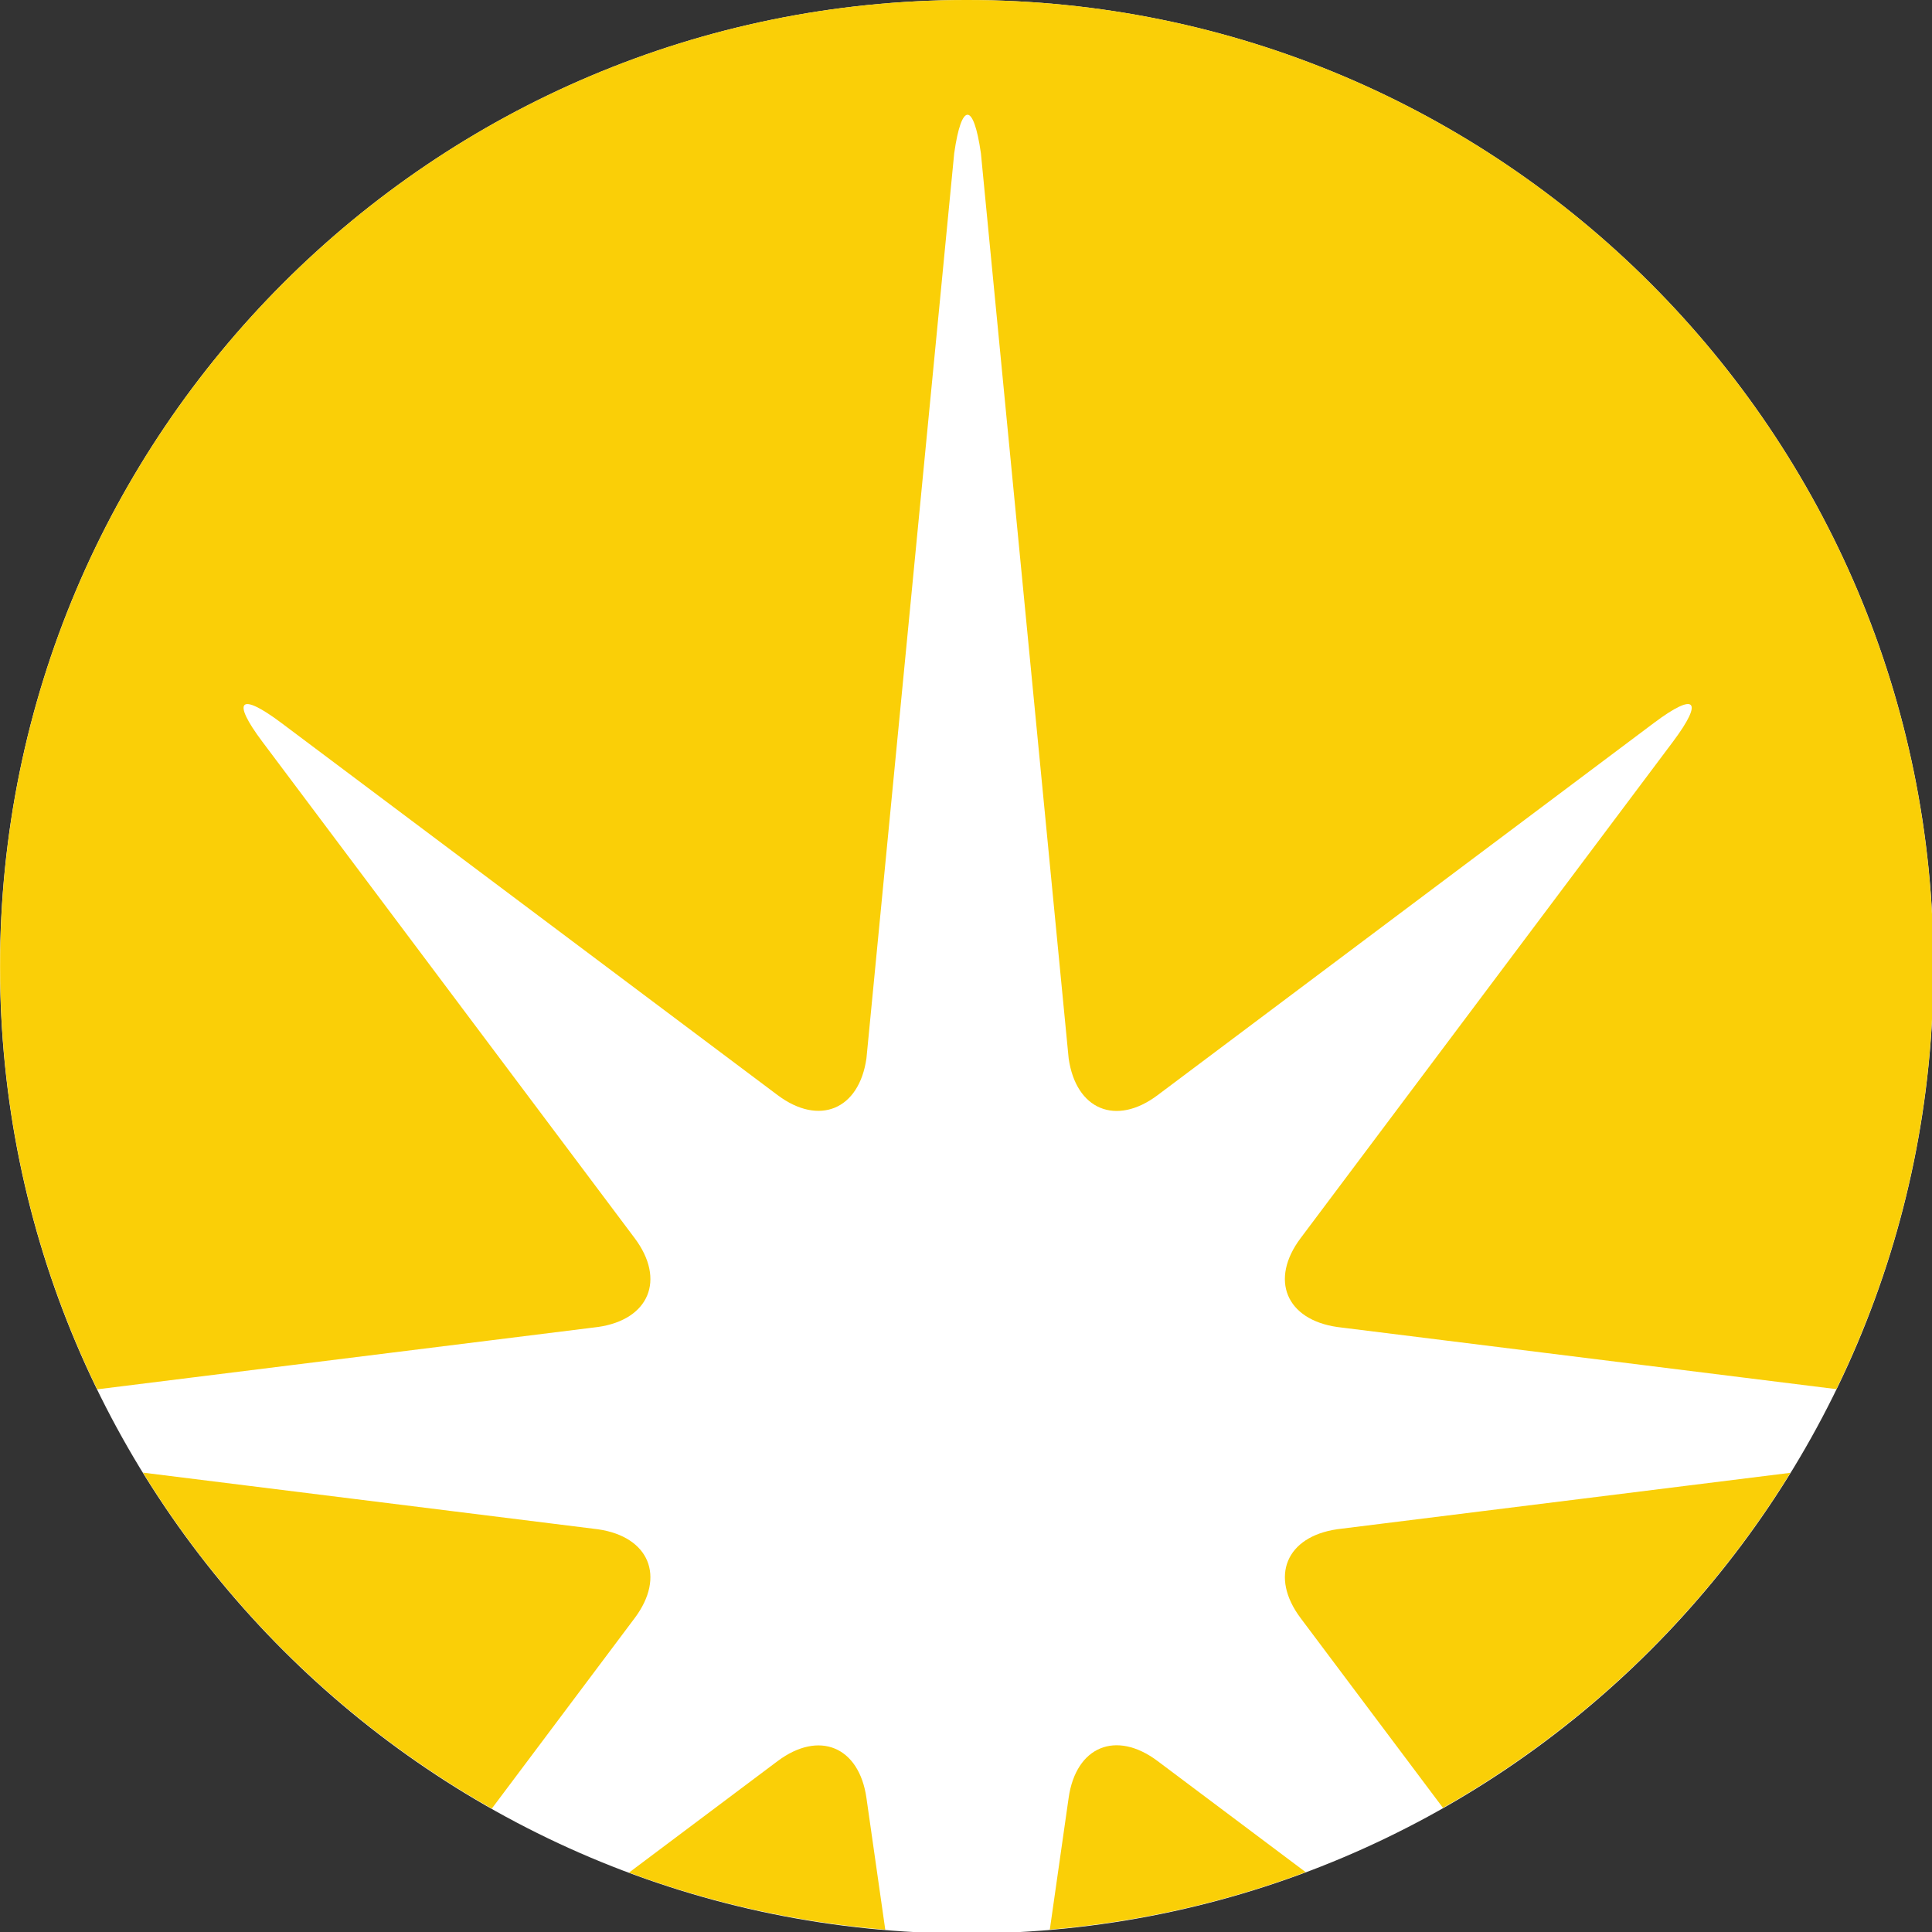
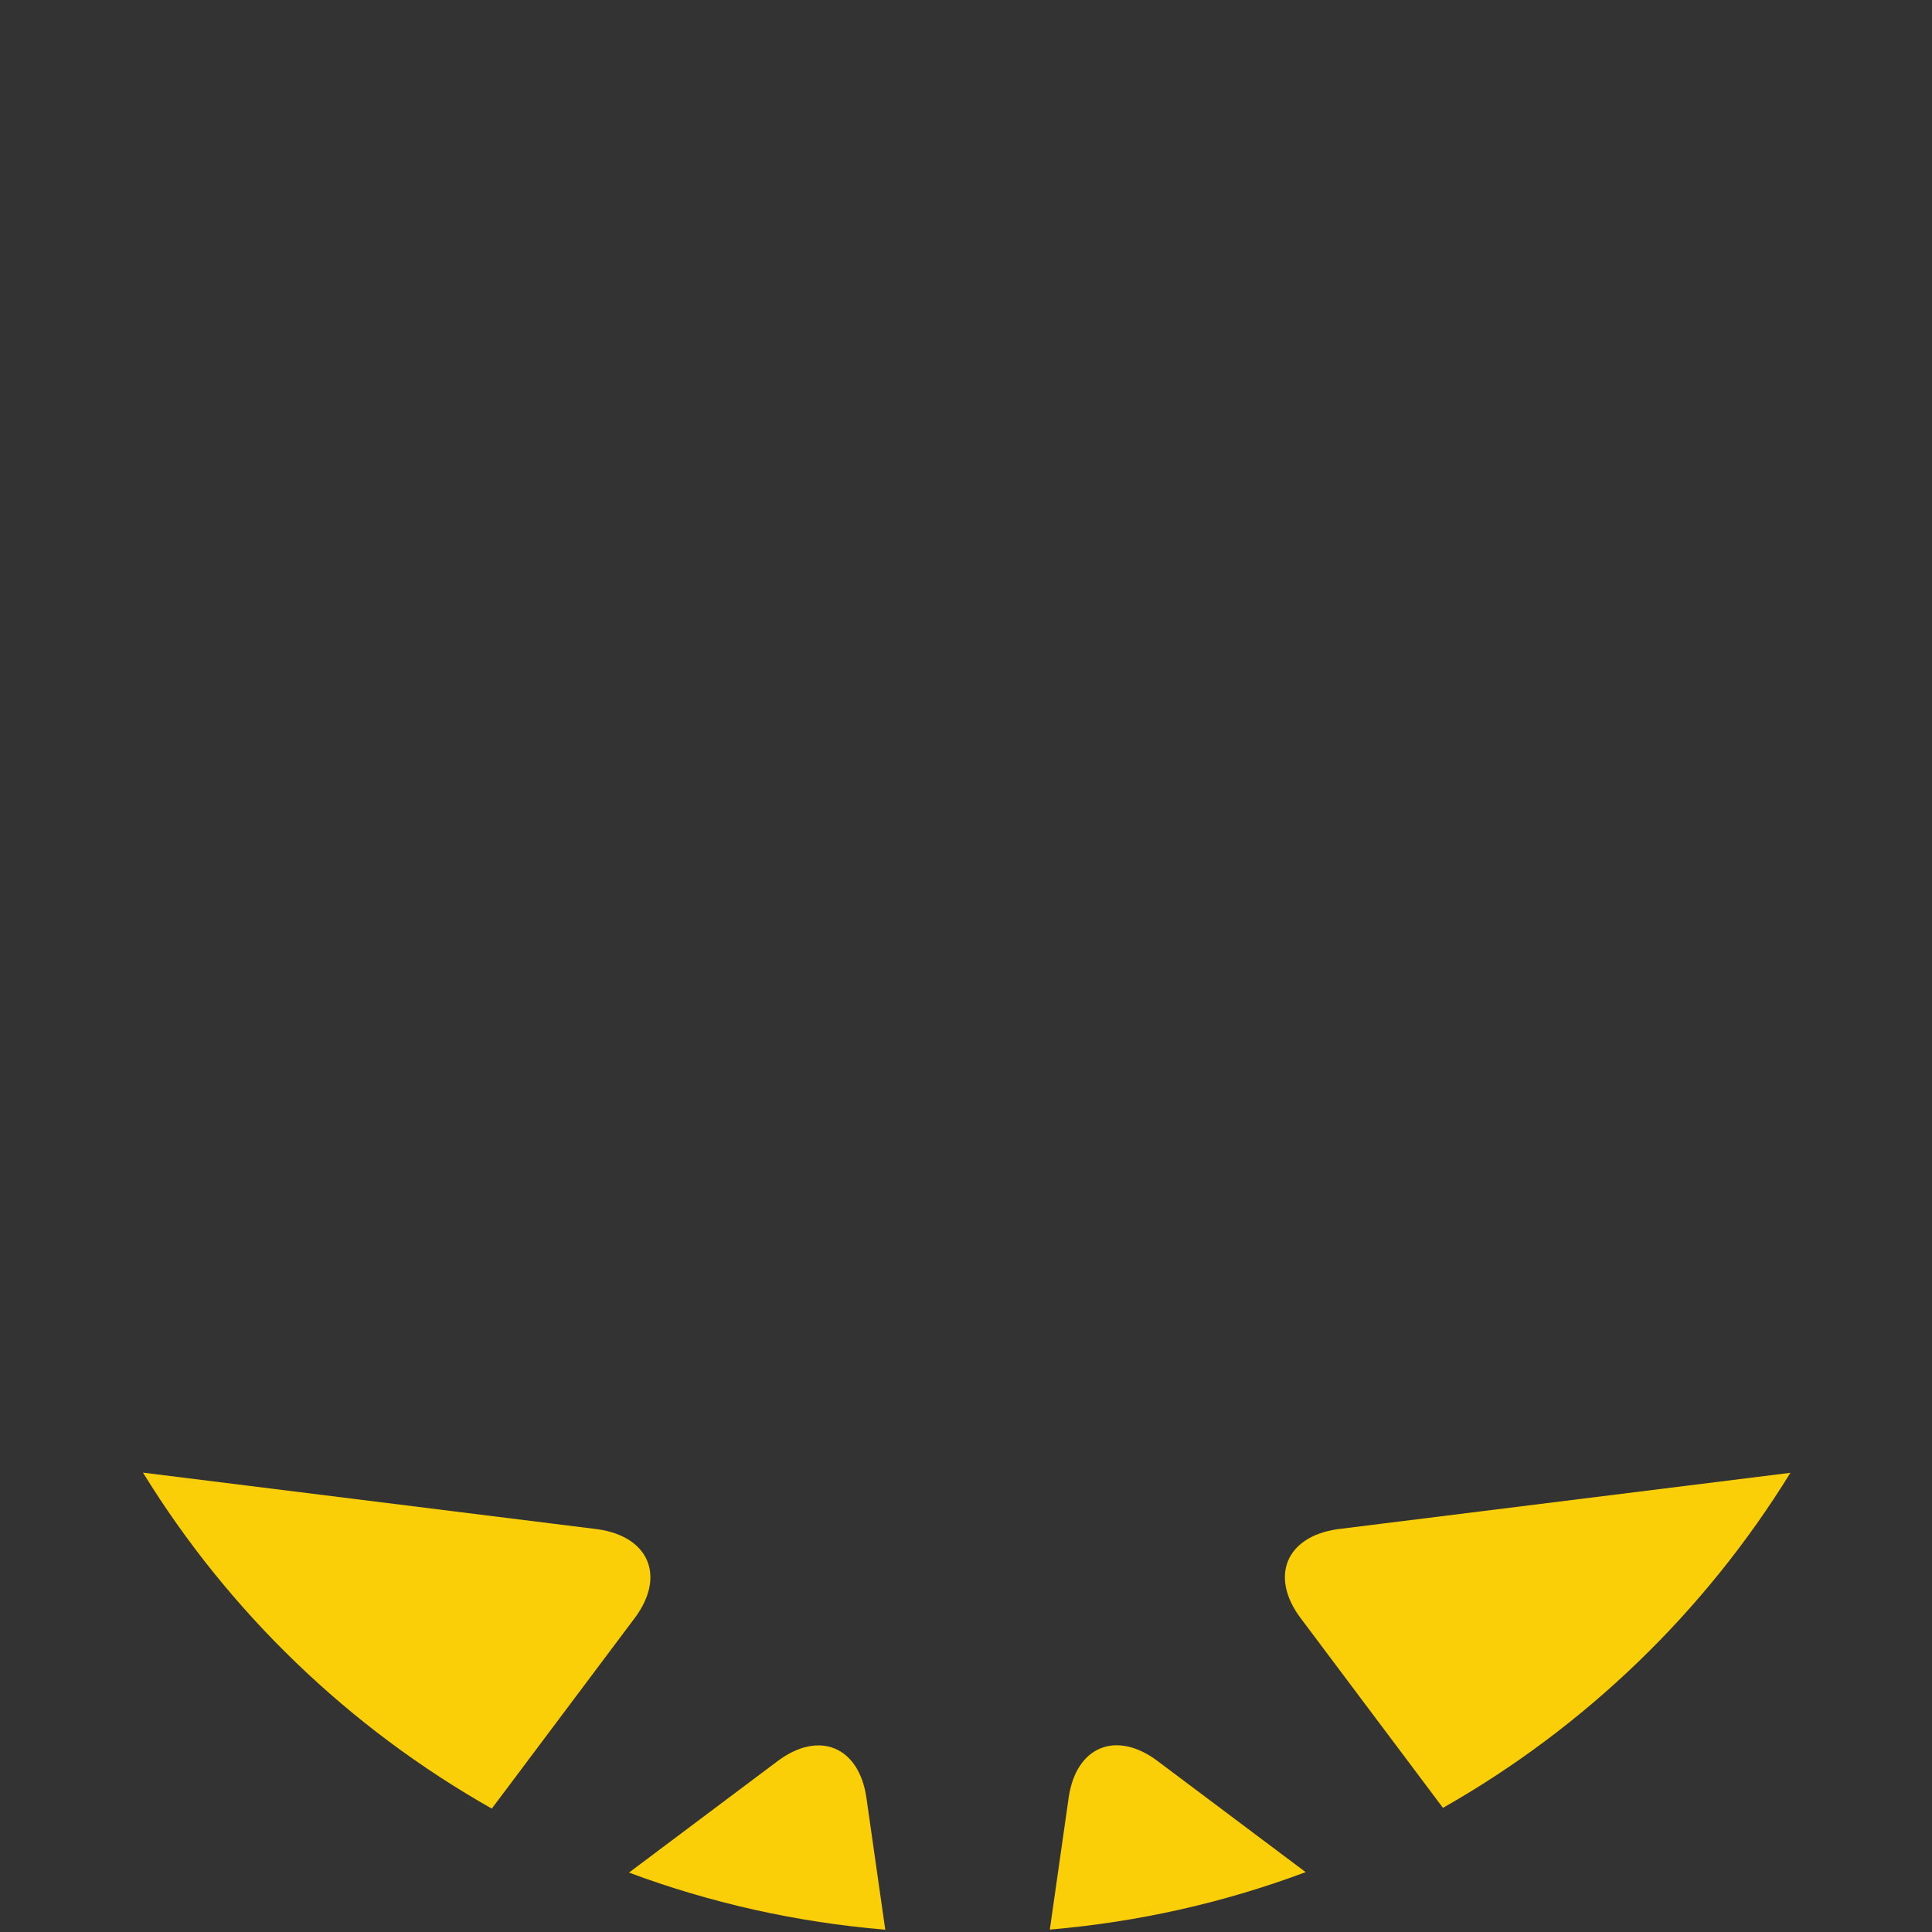
<svg xmlns="http://www.w3.org/2000/svg" width="120" height="120" version="1.1">
  <rect width="100%" height="100%" fill="#333333" stroke="none" />
  <g transform="matrix(.373 0 0 .373 -3.343e-7 .001)" stroke-width="2.683">
-     <path d="m0 160.98c0-88.908 72.073-160.98 160.98-160.98 88.911 0 160.99 72.073 160.99 160.98 0 88.907-72.075 160.98-160.99 160.98-88.908 0-160.98-72.073-160.98-160.98" fill="#fff" />
    <path d="m222.71 254.64c-8.56 1.223-11.317 7.887-6.131 14.802l23.701 31.598c23.669-13.431 43.611-32.657 57.855-55.791l-75.425 9.39" fill="#facf07" />
-     <path d="m99.553 220.97c8.562-1.222 11.319-7.881 6.132-14.797l-61.997-82.665c-5.191-6.916-3.773-8.331 3.144-3.144l82.652 61.988c6.916 5.192 13.575 2.429 14.797-6.127l14.613-150.7c1.219-8.561 3.223-8.561 4.447 0l14.612 150.72c1.224 8.557 7.883 11.315 14.799 6.128l82.684-62.011c6.916-5.187 8.329-3.772 3.143 3.144l-62.001 82.669c-5.187 6.916-2.429 13.575 6.132 14.799l83.085 10.343c10.348-21.254 16.16-45.119 16.16-70.35 0-88.897-72.069-160.97-160.97-160.97-88.902 0-160.97 72.069-160.97 160.97 0 25.244 5.821 49.123 16.173 70.381l83.369-10.38" fill="#facf07" />
    <path d="m144.28 299.39c-1.223-8.556-7.881-11.314-14.798-6.131l-24.743 18.561c13.459 5.02 27.784 8.265 42.676 9.51l-3.136-21.941" fill="#facf07" />
    <path d="m177.95 299.37-3.135 21.941c14.869-1.268 29.163-4.532 42.604-9.568l-24.667-18.504c-6.921-5.188-13.58-2.425-14.803 6.131" fill="#facf07" />
    <path d="m99.553 254.65-75.744-9.431c14.288 23.215 34.315 42.503 58.086 55.946l23.79-31.718c5.188-6.915 2.43-13.573-6.132-14.797" fill="#facf07" />
  </g>
</svg>